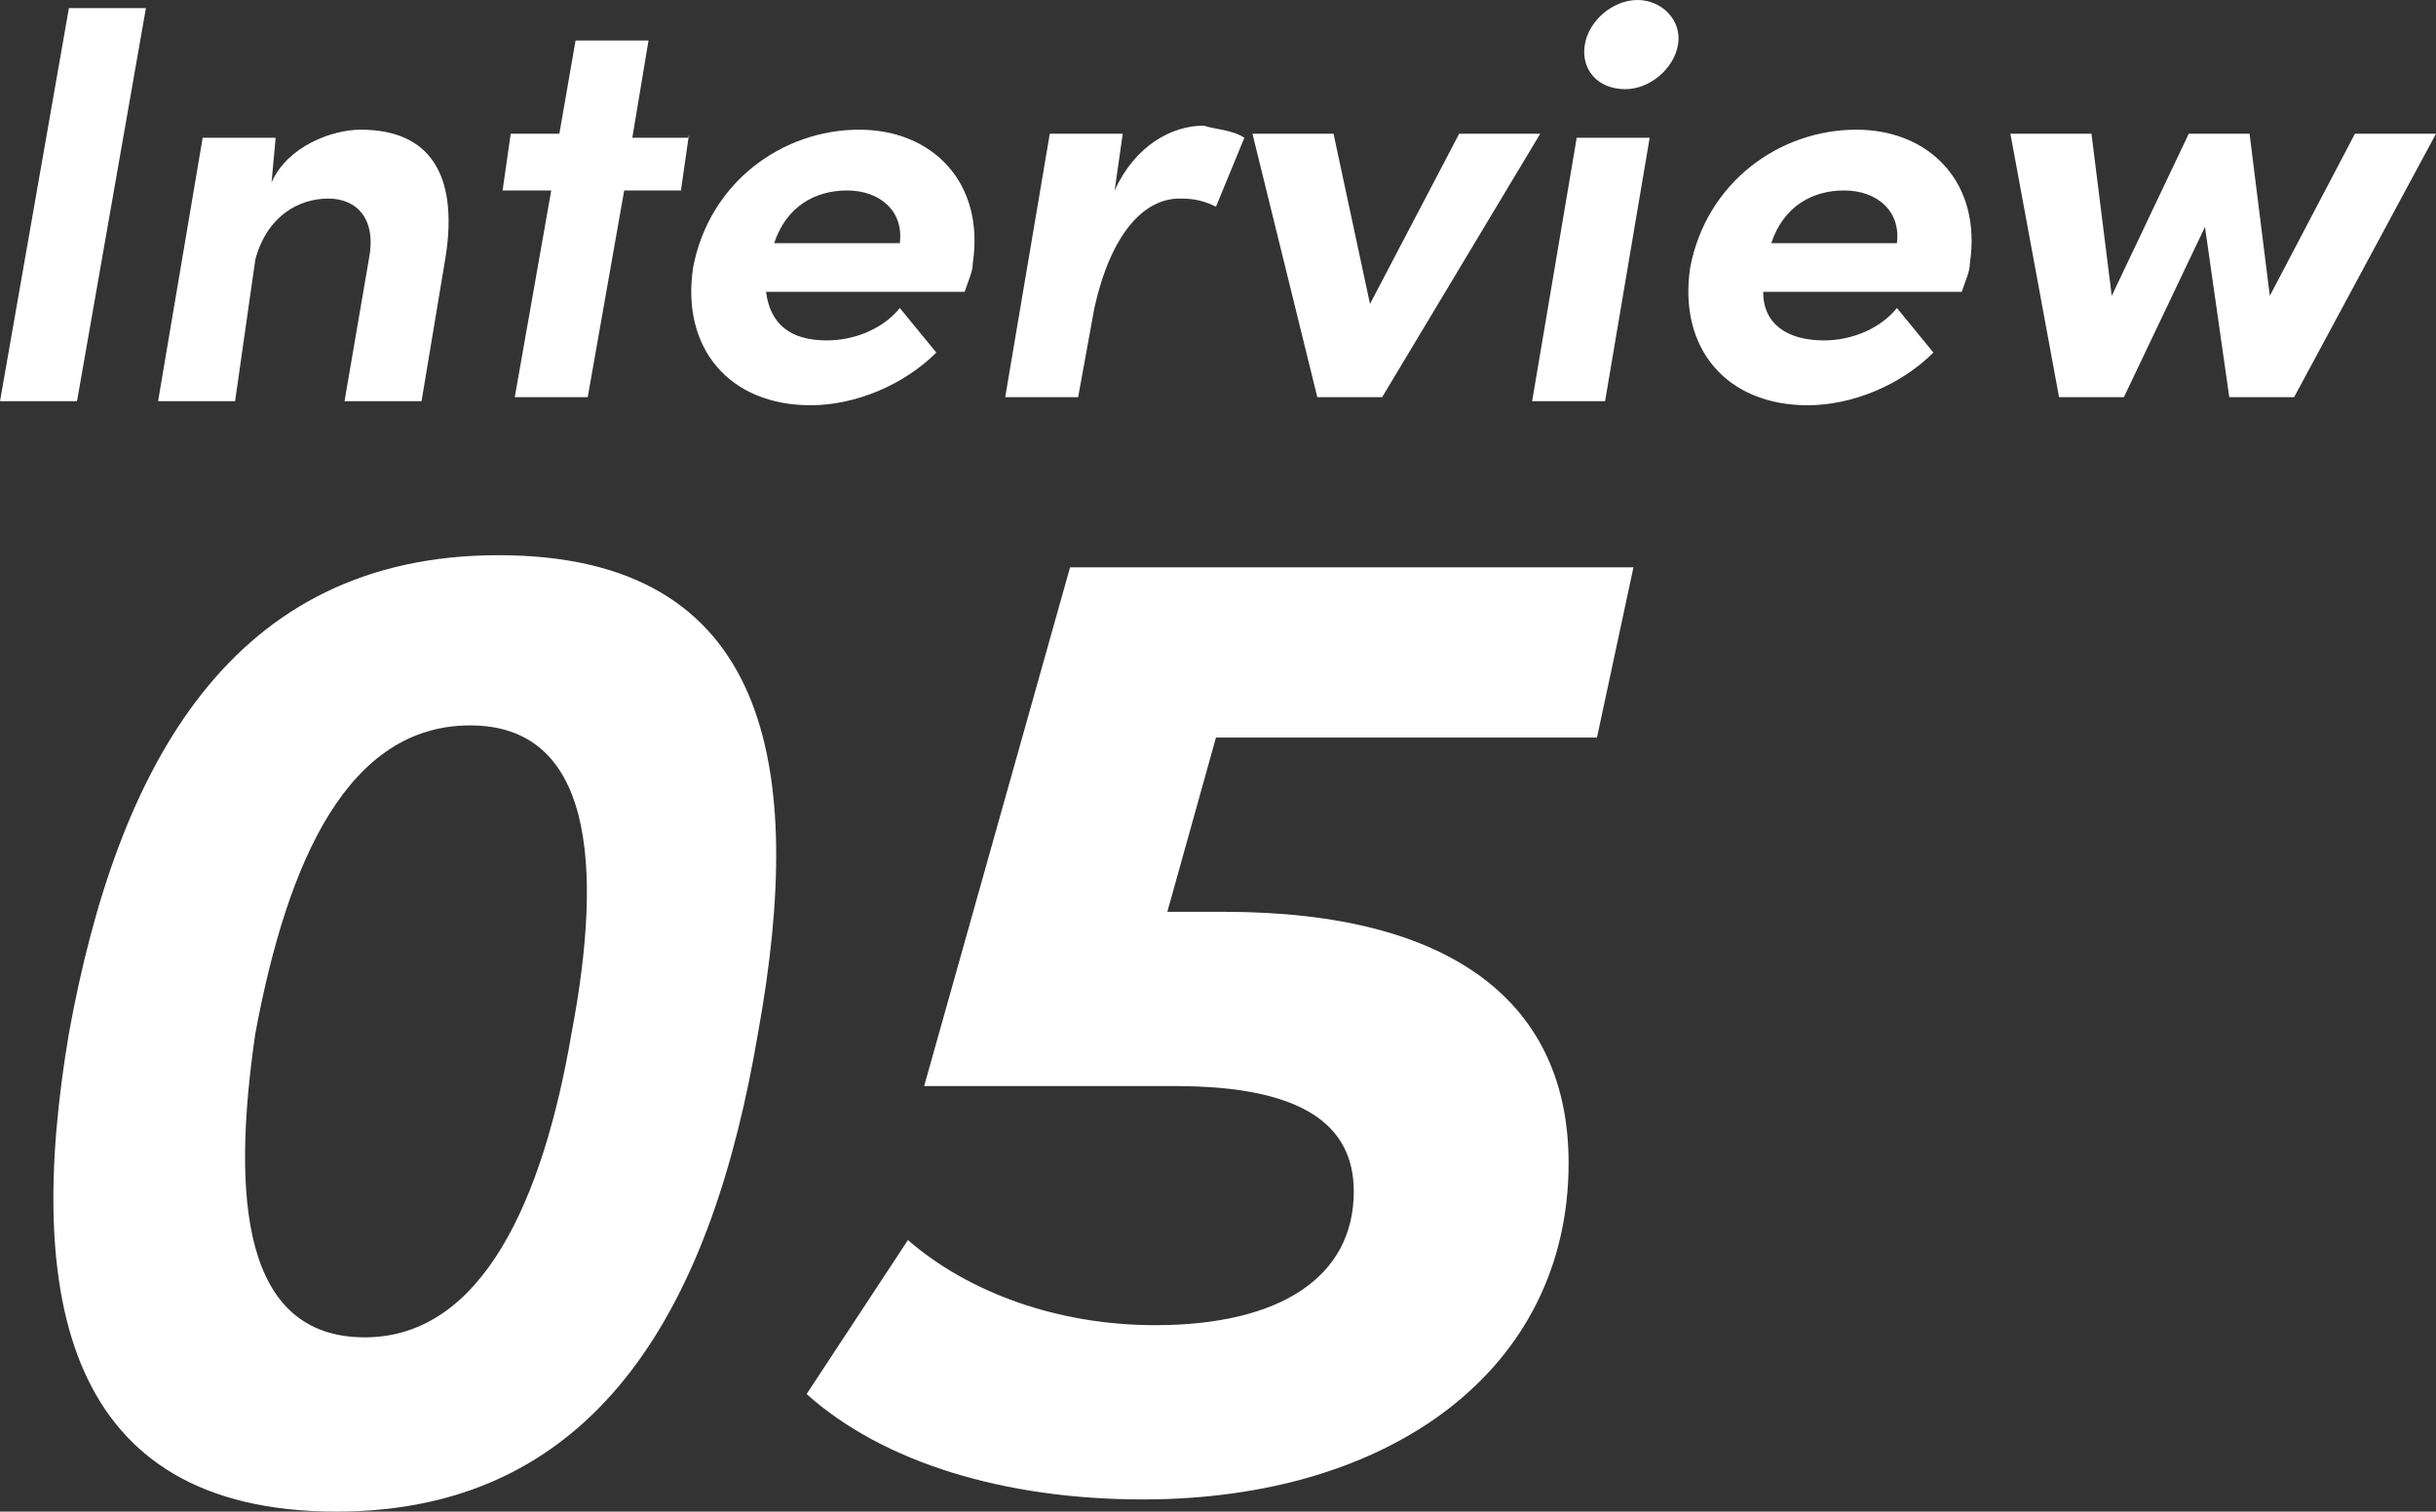
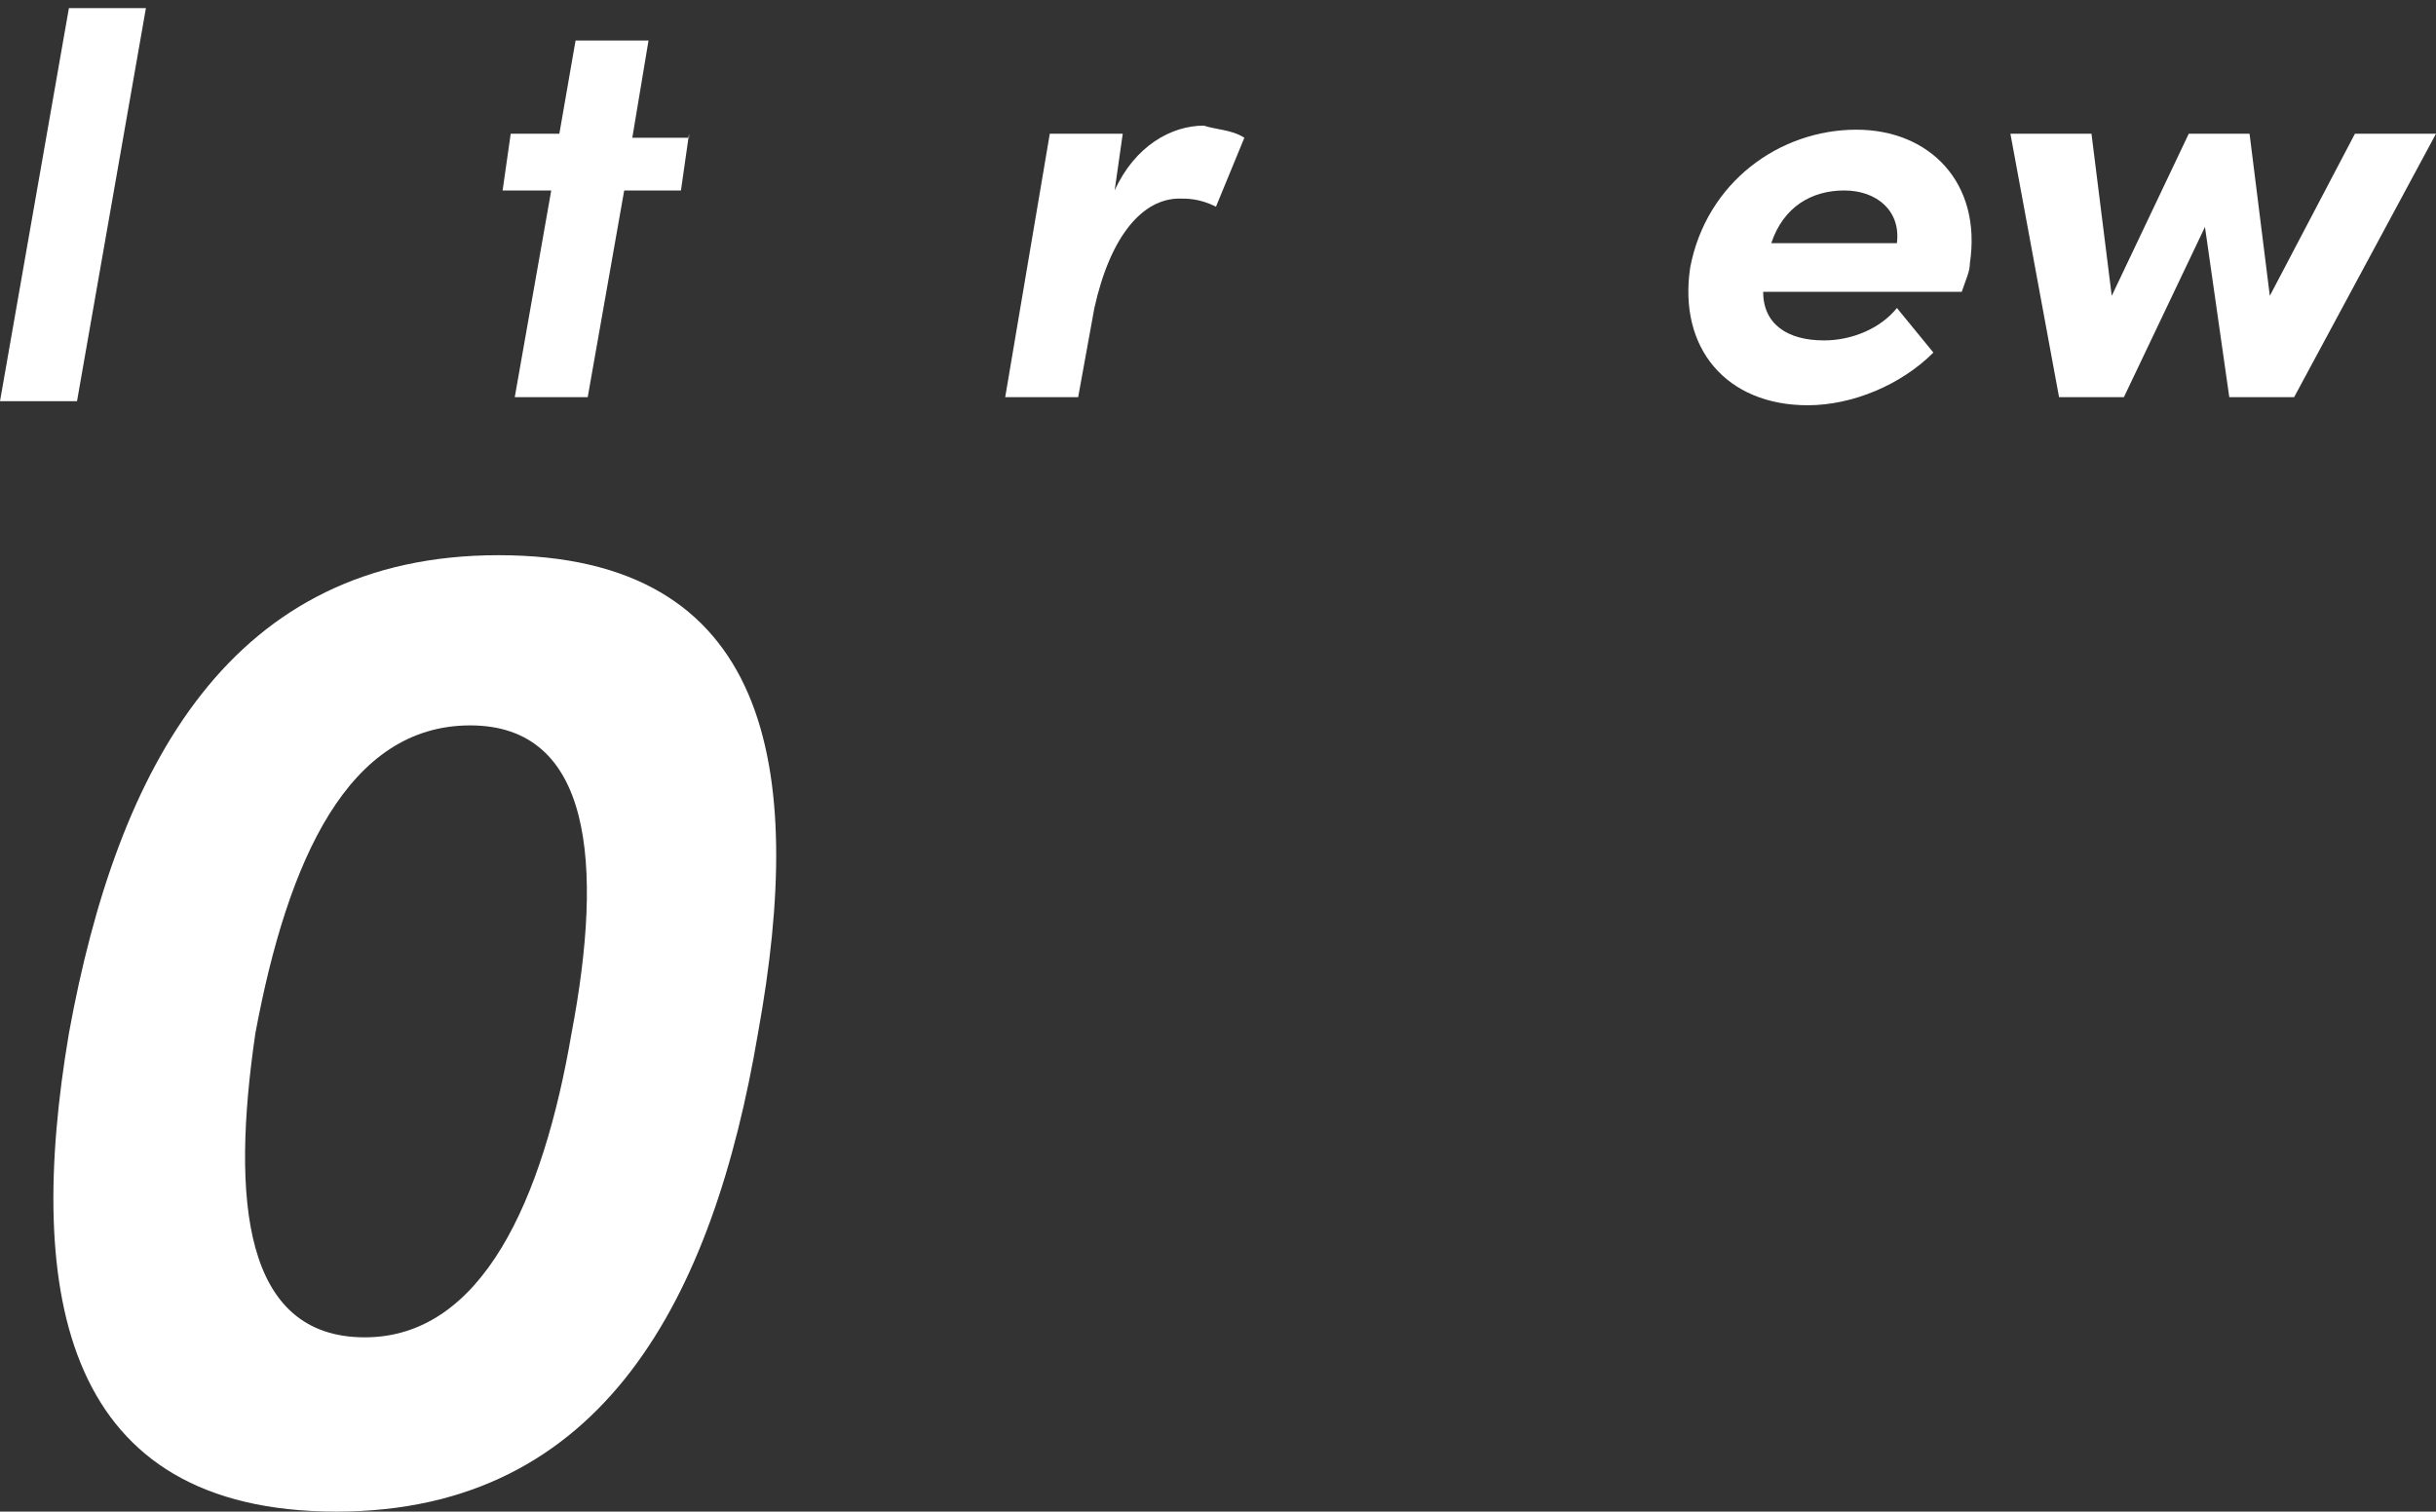
<svg xmlns="http://www.w3.org/2000/svg" version="1.1" id="レイヤー_1" x="0px" y="0px" viewBox="0 0 60.1 37.3" style="enable-background:new 0 0 60.1 37.3;" xml:space="preserve">
  <rect x="0" y="0" width="60.1" height="37.3" fill="#333333" stroke="none" />
  <style type="text/css">
	.st0{fill:#FFFFFF;}
</style>
  <g>
    <path class="st0" d="M0,9.9l1.7-9.7h1.9L1.9,9.9H0z" />
-     <path class="st0" d="M11,6.3l-0.6,3.6H8.5l0.6-3.5c0.2-1-0.3-1.5-1-1.5S6.6,5.3,6.3,6.4L5.8,9.9H3.9L5,3.4h1.8L6.7,4.5   c0.4-0.9,1.5-1.3,2.2-1.3C10.6,3.2,11.3,4.3,11,6.3z" />
    <path class="st0" d="M17,3.3l-0.2,1.4h-1.4l-0.9,5.1h-1.8l0.9-5.1h-1.2l0.2-1.4h1.2L14.2,1H16l-0.4,2.4H17V3.3z" />
-     <path class="st0" d="M24,6.5c0,0.2-0.1,0.4-0.2,0.7h-4.9C19,8,19.5,8.4,20.4,8.4c0.7,0,1.4-0.3,1.8-0.8l0.9,1.1   c-0.8,0.8-2,1.3-3.1,1.3c-2,0-3.2-1.4-2.9-3.4c0.4-2.1,2.2-3.4,4.1-3.4C23,3.2,24.3,4.5,24,6.5z M22.2,6c0.1-0.8-0.5-1.3-1.3-1.3   S19.4,5.1,19.1,6H22.2z" />
    <path class="st0" d="M30.7,3.4L30,5.1c-0.4-0.2-0.7-0.2-0.9-0.2c-0.9,0-1.7,0.9-2.1,2.7l-0.4,2.2h-1.8l1.1-6.5h1.8l-0.2,1.4   c0.5-1.1,1.4-1.6,2.2-1.6C30,3.2,30.4,3.2,30.7,3.4z" />
-     <path class="st0" d="M36,3.3h2l-3.9,6.5h-1.6l-1.6-6.5h2l0.9,4.2L36,3.3z" />
-     <path class="st0" d="M37.8,9.9l1.1-6.5h1.8l-1.1,6.5H37.8z M39.1,1.1C39.2,0.5,39.8,0,40.4,0c0.6,0,1.1,0.5,1,1.1s-0.7,1.1-1.3,1.1   C39.4,2.2,39,1.7,39.1,1.1z" />
    <path class="st0" d="M48.6,6.5c0,0.2-0.1,0.4-0.2,0.7h-4.9c0,0.8,0.6,1.2,1.5,1.2c0.7,0,1.4-0.3,1.8-0.8l0.9,1.1   c-0.8,0.8-2,1.3-3.1,1.3c-2,0-3.2-1.4-2.9-3.4c0.4-2.1,2.2-3.4,4.1-3.4C47.6,3.2,48.9,4.5,48.6,6.5z M46.8,6   c0.1-0.8-0.5-1.3-1.3-1.3S44,5.1,43.7,6H46.8z" />
    <path class="st0" d="M58.1,3.3h2l-3.5,6.5H55l-0.6-4.2l-2,4.2h-1.6l-1.2-6.5h2l0.5,4l1.9-4h1.5l0.5,4L58.1,3.3z" />
    <path class="st0" d="M1.7,25.5c1.2-6.6,4-11.8,10.6-11.8c6.7,0,7.6,5.2,6.4,11.8C17.6,32,14.9,37.3,8.3,37.3   C1.6,37.3,0.6,32,1.7,25.5z M14.1,25.5c0.8-4.2,0.5-7.6-2.5-7.6s-4.5,3.3-5.3,7.6C5.7,29.6,6,33,9,33C11.9,33,13.4,29.6,14.1,25.5z   " />
-     <path class="st0" d="M30,18.2l-1.2,4.3h1.4c5.7,0,8.5,2.3,8.5,6.2c0,5.1-4.4,8.3-10.5,8.3c-3.4,0-6.4-0.9-8.3-2.6l2.5-3.8   c1.5,1.3,3.7,2.1,6.1,2.1c3.1,0,4.9-1.2,4.9-3.3c0-1.6-1.2-2.6-4.4-2.6h-6.2L26.4,14h13.9l-0.9,4.2H30z" />
  </g>
</svg>